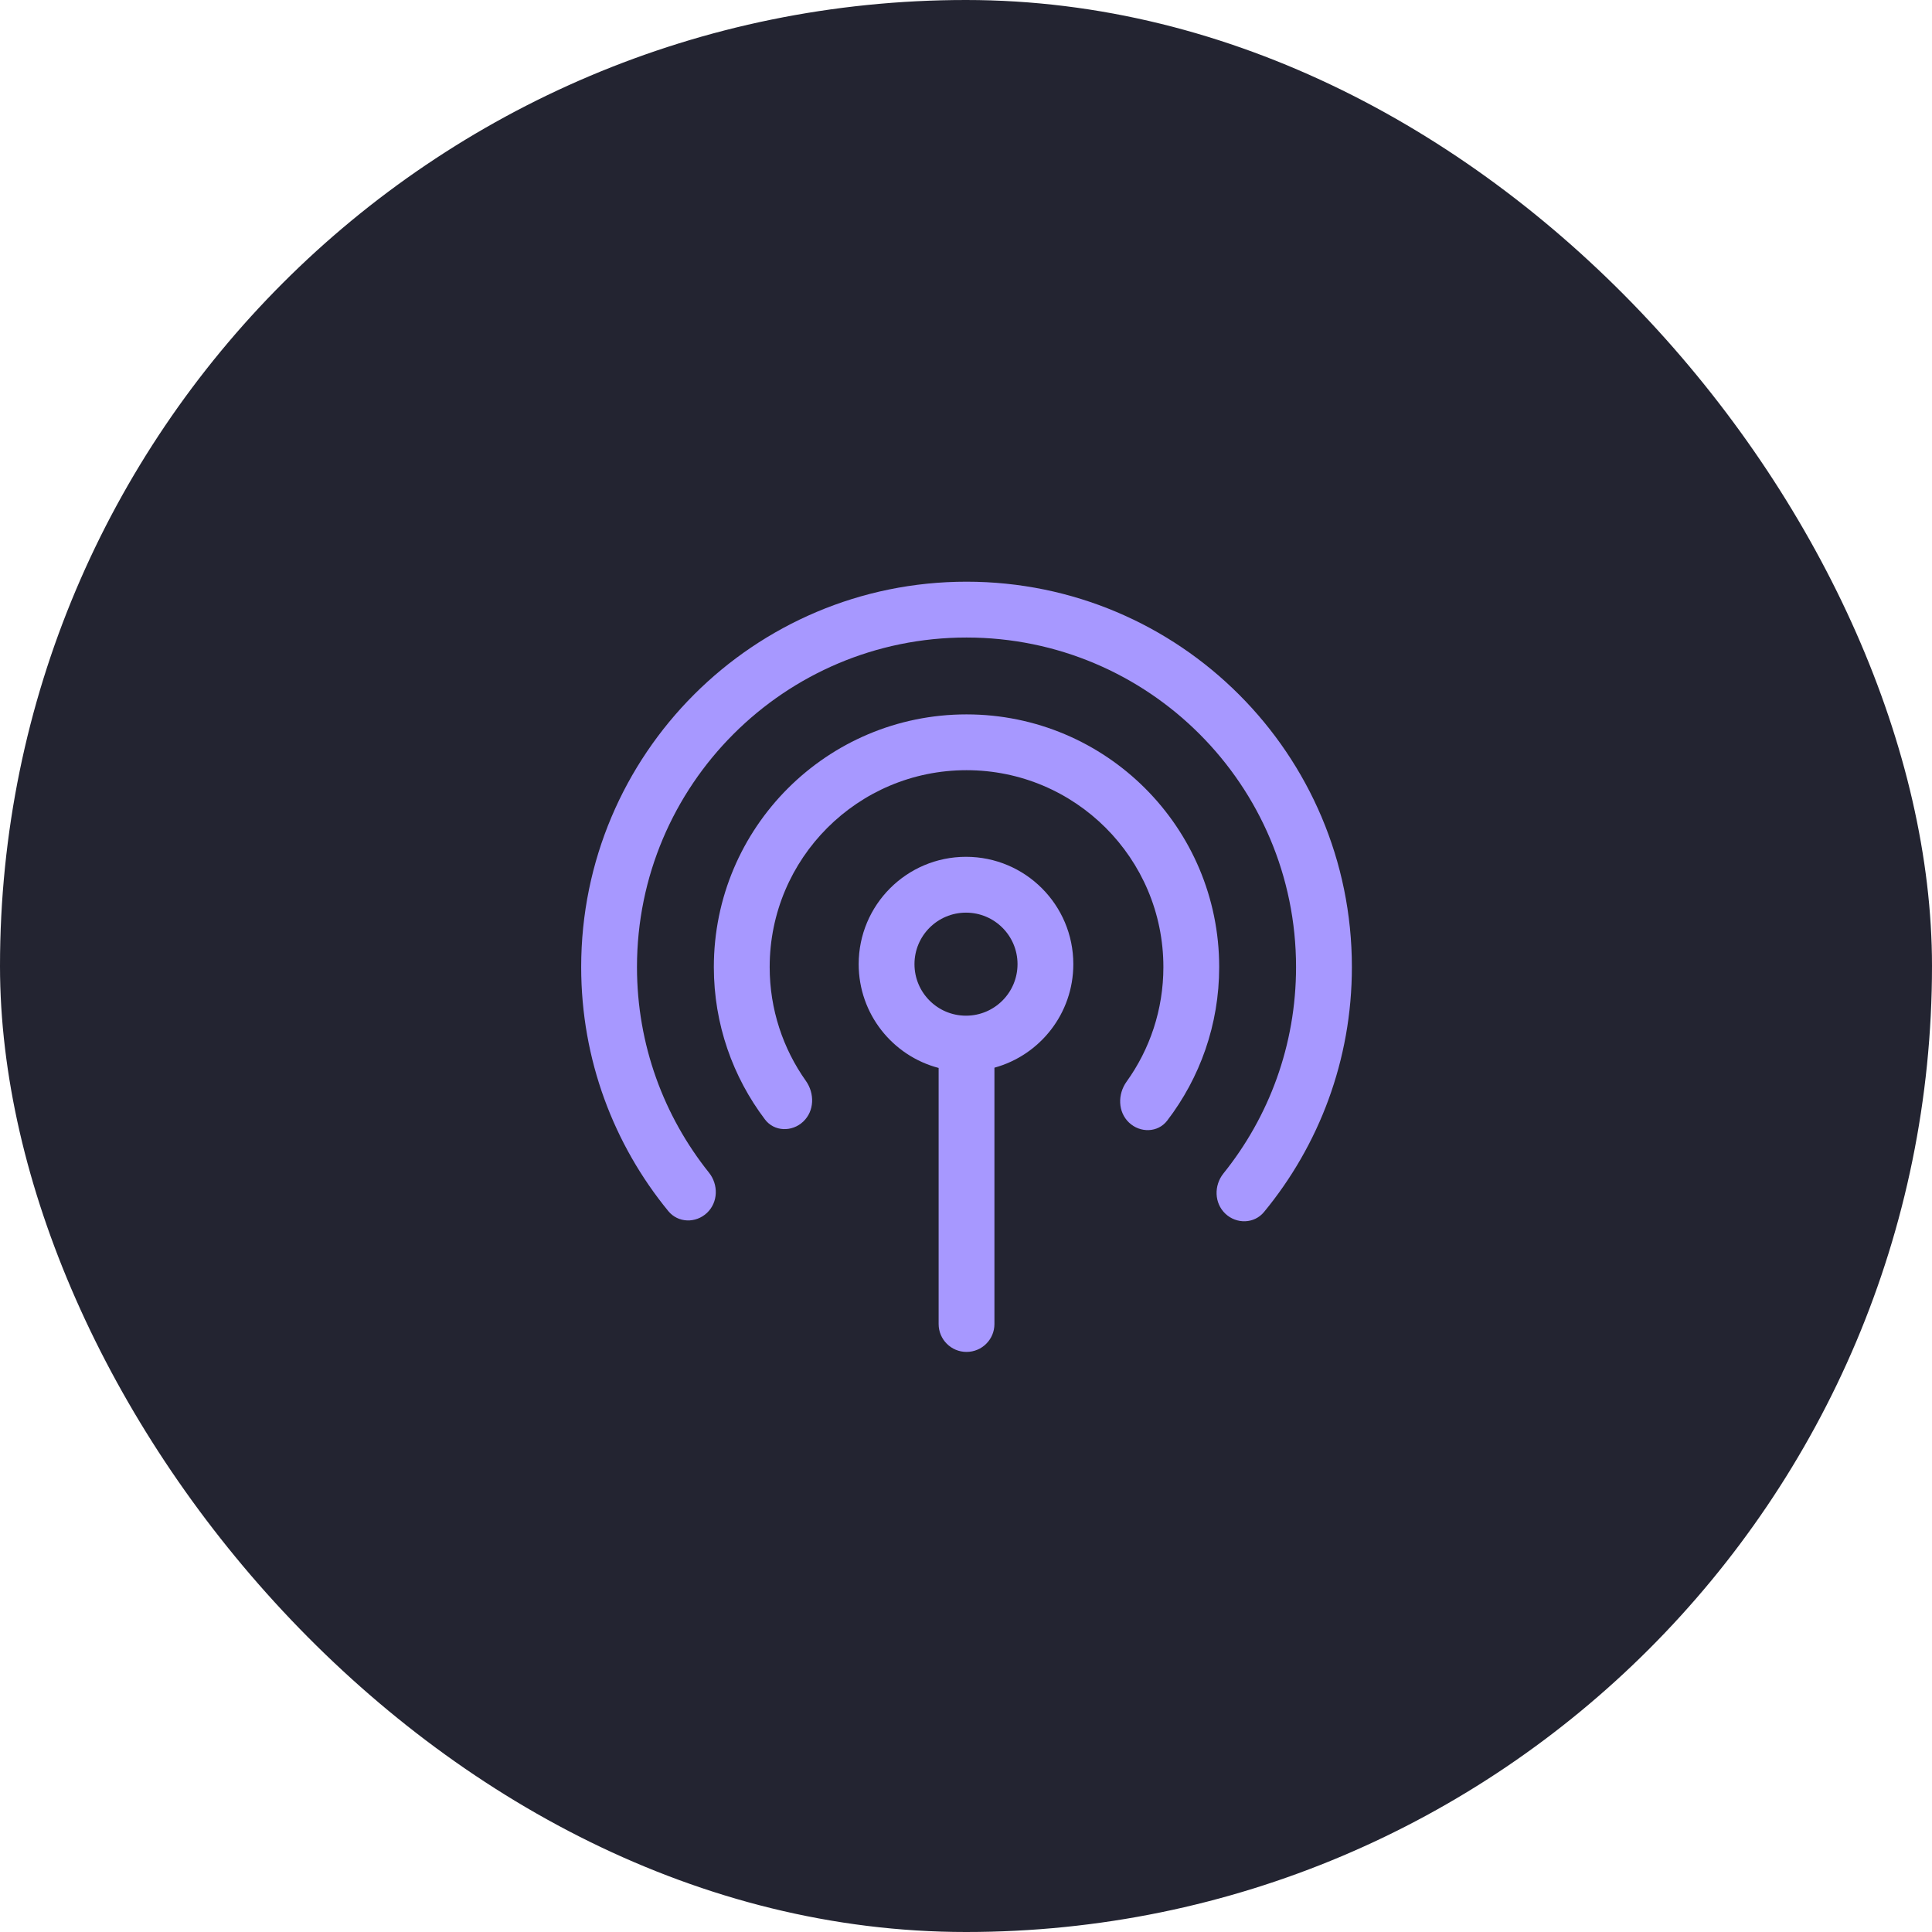
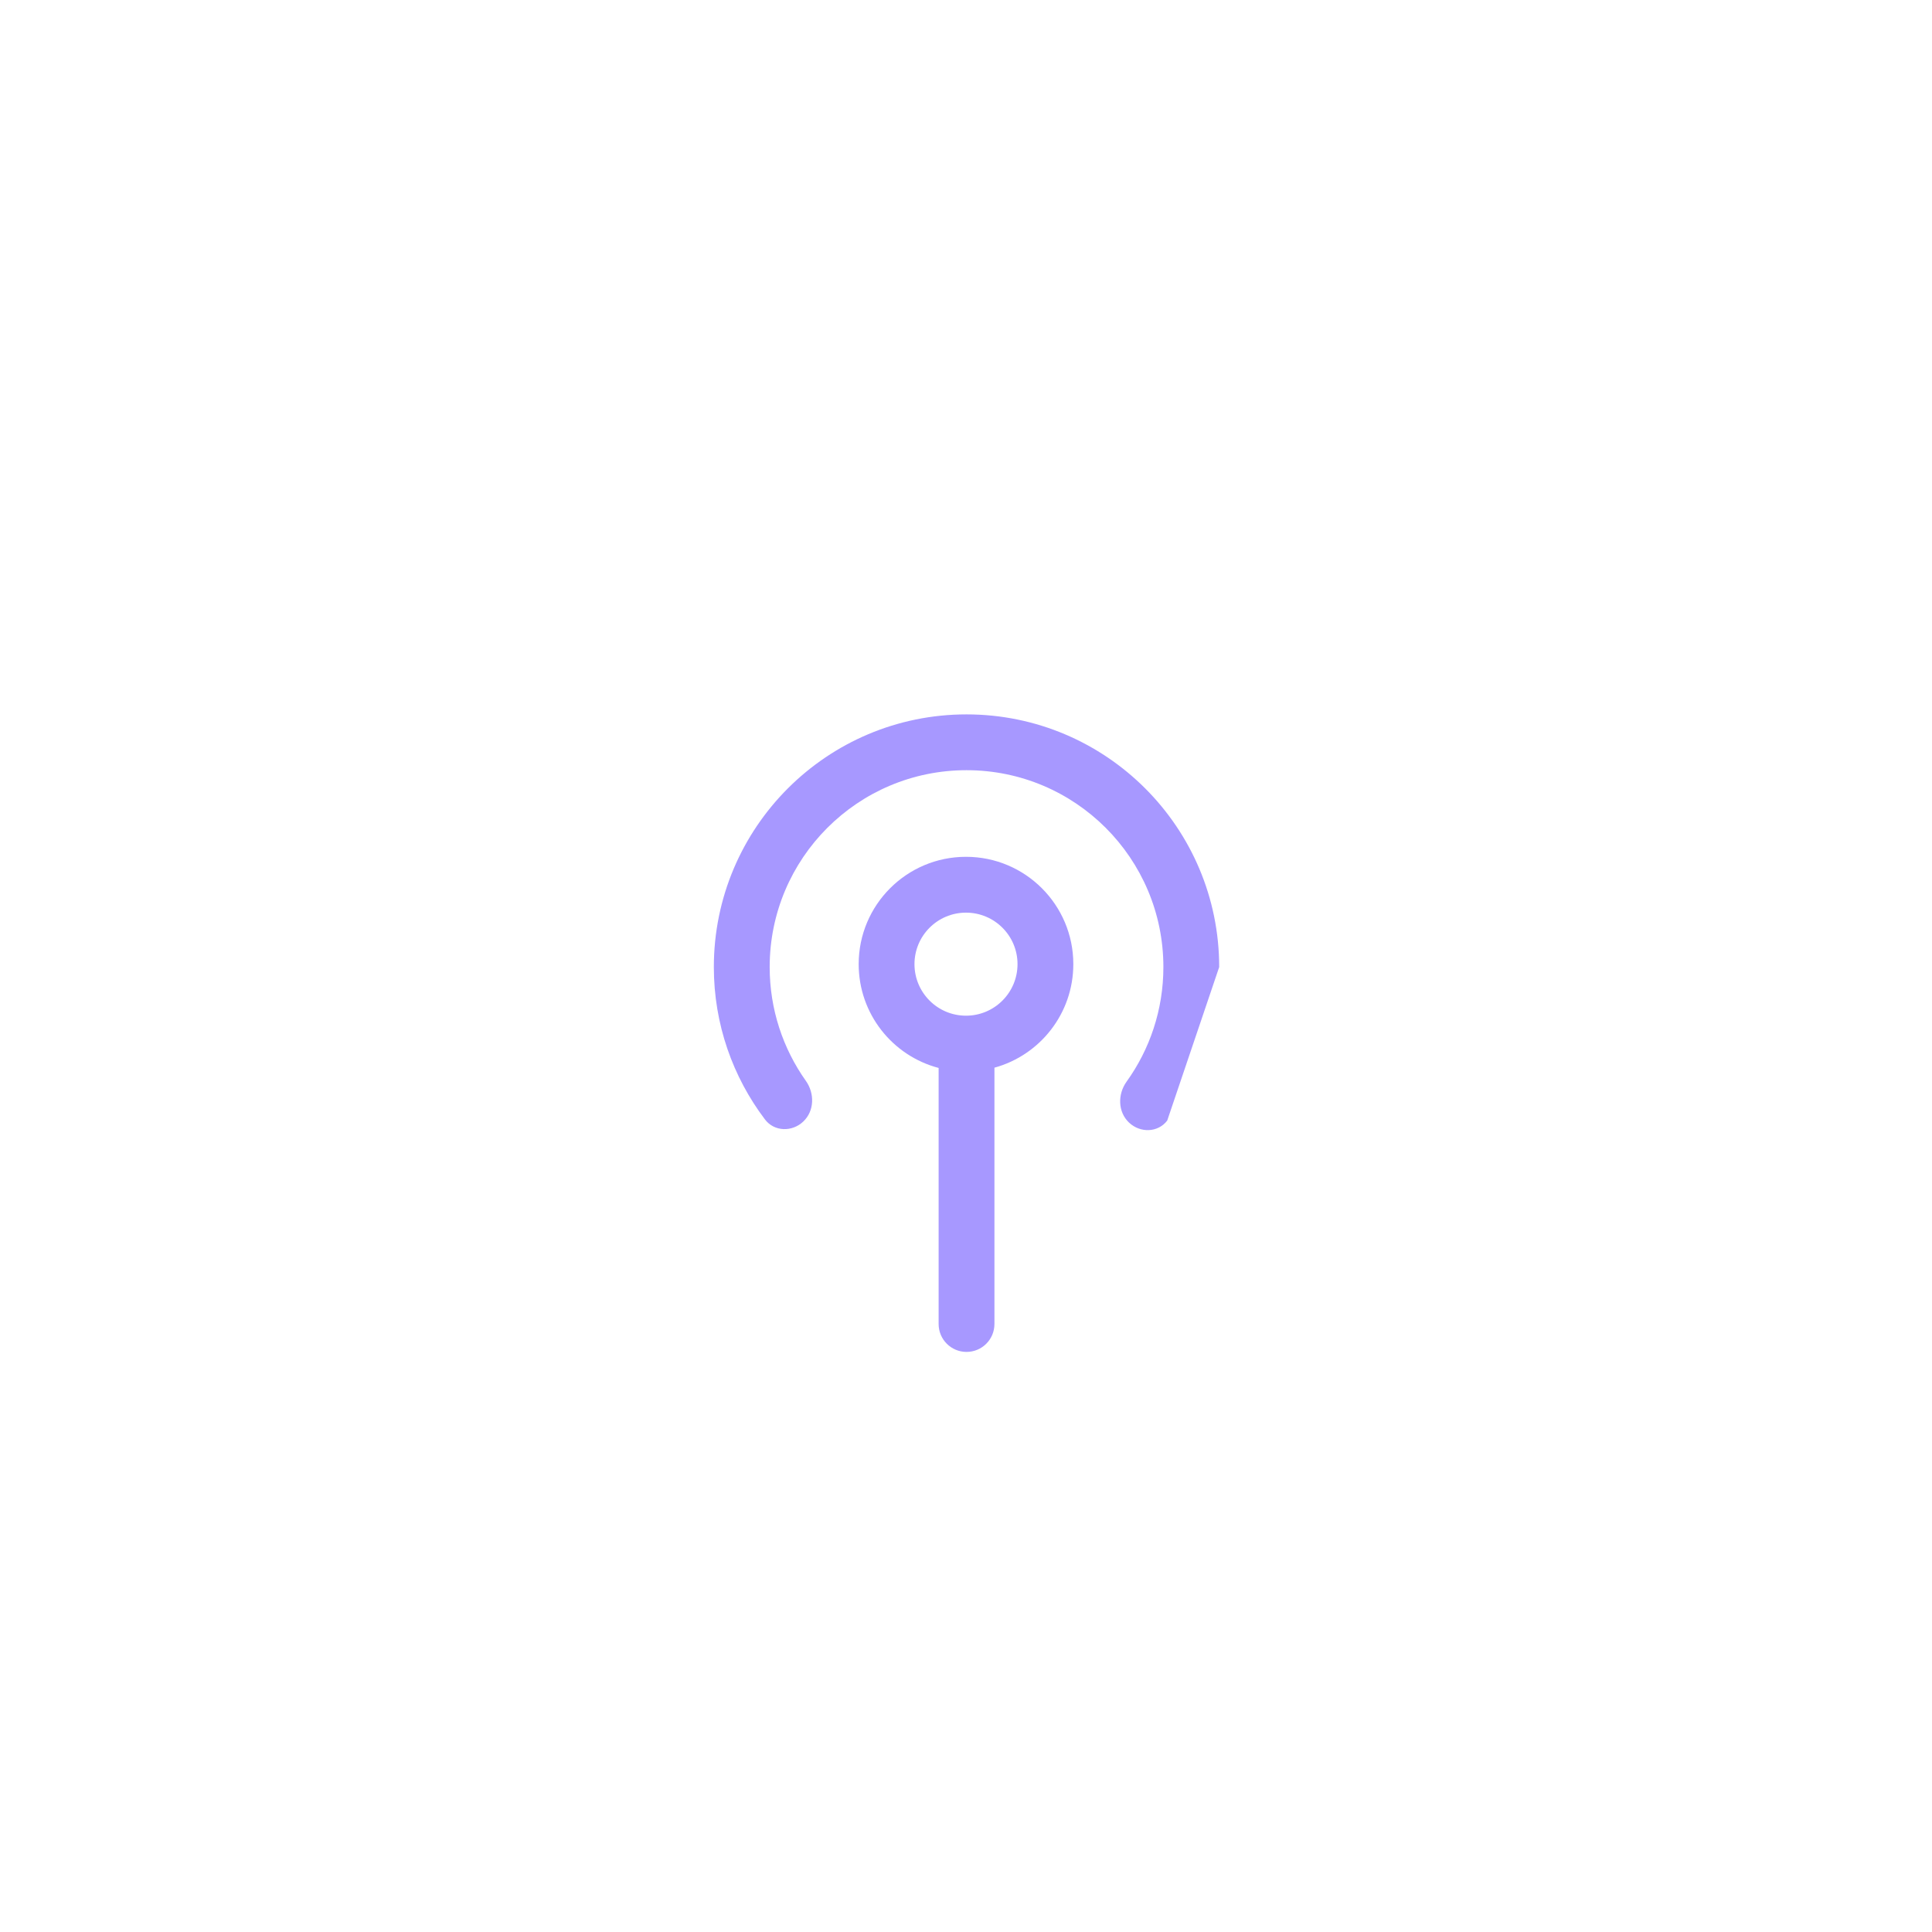
<svg xmlns="http://www.w3.org/2000/svg" width="60" height="60" viewBox="0 0 60 60" fill="none">
-   <rect width="60" height="60" rx="30" fill="#232431" />
-   <path d="M37.996 36.441C37.696 36.815 37.707 37.363 38.055 37.693C38.402 38.02 38.951 38.008 39.255 37.64C40.96 35.572 41.984 32.922 41.984 30.033C41.984 23.423 36.626 18.065 30.016 18.065C23.407 18.065 18.049 23.423 18.049 30.033C18.049 32.909 19.064 35.548 20.755 37.612C21.058 37.982 21.609 37.995 21.957 37.666C22.304 37.337 22.316 36.79 22.017 36.416C20.618 34.666 19.782 32.447 19.782 30.033C19.782 24.381 24.364 19.799 30.016 19.799C35.668 19.799 40.25 24.381 40.25 30.033C40.25 32.458 39.406 34.687 37.996 36.441Z" fill="#A798FF" />
-   <path d="M36.249 34.801C35.959 35.179 35.409 35.19 35.063 34.863C34.714 34.532 34.706 33.984 34.986 33.593C35.706 32.591 36.13 31.361 36.13 30.033C36.13 26.656 33.393 23.919 30.016 23.919C26.64 23.919 23.903 26.656 23.903 30.033C23.903 31.349 24.319 32.568 25.026 33.566C25.303 33.956 25.294 34.501 24.947 34.83C24.6 35.16 24.046 35.148 23.757 34.766C22.761 33.45 22.169 31.81 22.169 30.033C22.169 25.699 25.683 22.186 30.016 22.186C34.35 22.186 37.863 25.699 37.863 30.033C37.863 31.826 37.261 33.479 36.249 34.801Z" fill="#A798FF" />
+   <path d="M36.249 34.801C35.959 35.179 35.409 35.19 35.063 34.863C34.714 34.532 34.706 33.984 34.986 33.593C35.706 32.591 36.13 31.361 36.13 30.033C36.13 26.656 33.393 23.919 30.016 23.919C26.64 23.919 23.903 26.656 23.903 30.033C23.903 31.349 24.319 32.568 25.026 33.566C25.303 33.956 25.294 34.501 24.947 34.83C24.6 35.16 24.046 35.148 23.757 34.766C22.761 33.45 22.169 31.81 22.169 30.033C22.169 25.699 25.683 22.186 30.016 22.186C34.35 22.186 37.863 25.699 37.863 30.033Z" fill="#A798FF" />
  <path fill-rule="evenodd" clip-rule="evenodd" d="M33.333 29.942C33.333 31.478 32.295 32.771 30.883 33.158V41.119C30.883 41.597 30.495 41.985 30.016 41.985C29.538 41.985 29.15 41.597 29.15 41.119V33.166C27.721 32.791 26.667 31.49 26.667 29.942C26.667 28.102 28.159 26.609 30 26.609C31.841 26.609 33.333 28.102 33.333 29.942ZM30 31.543C30.884 31.543 31.6 30.826 31.6 29.942C31.6 29.059 30.884 28.343 30 28.343C29.116 28.343 28.4 29.059 28.4 29.942C28.4 30.826 29.116 31.543 30 31.543Z" fill="#A798FF" />
</svg>